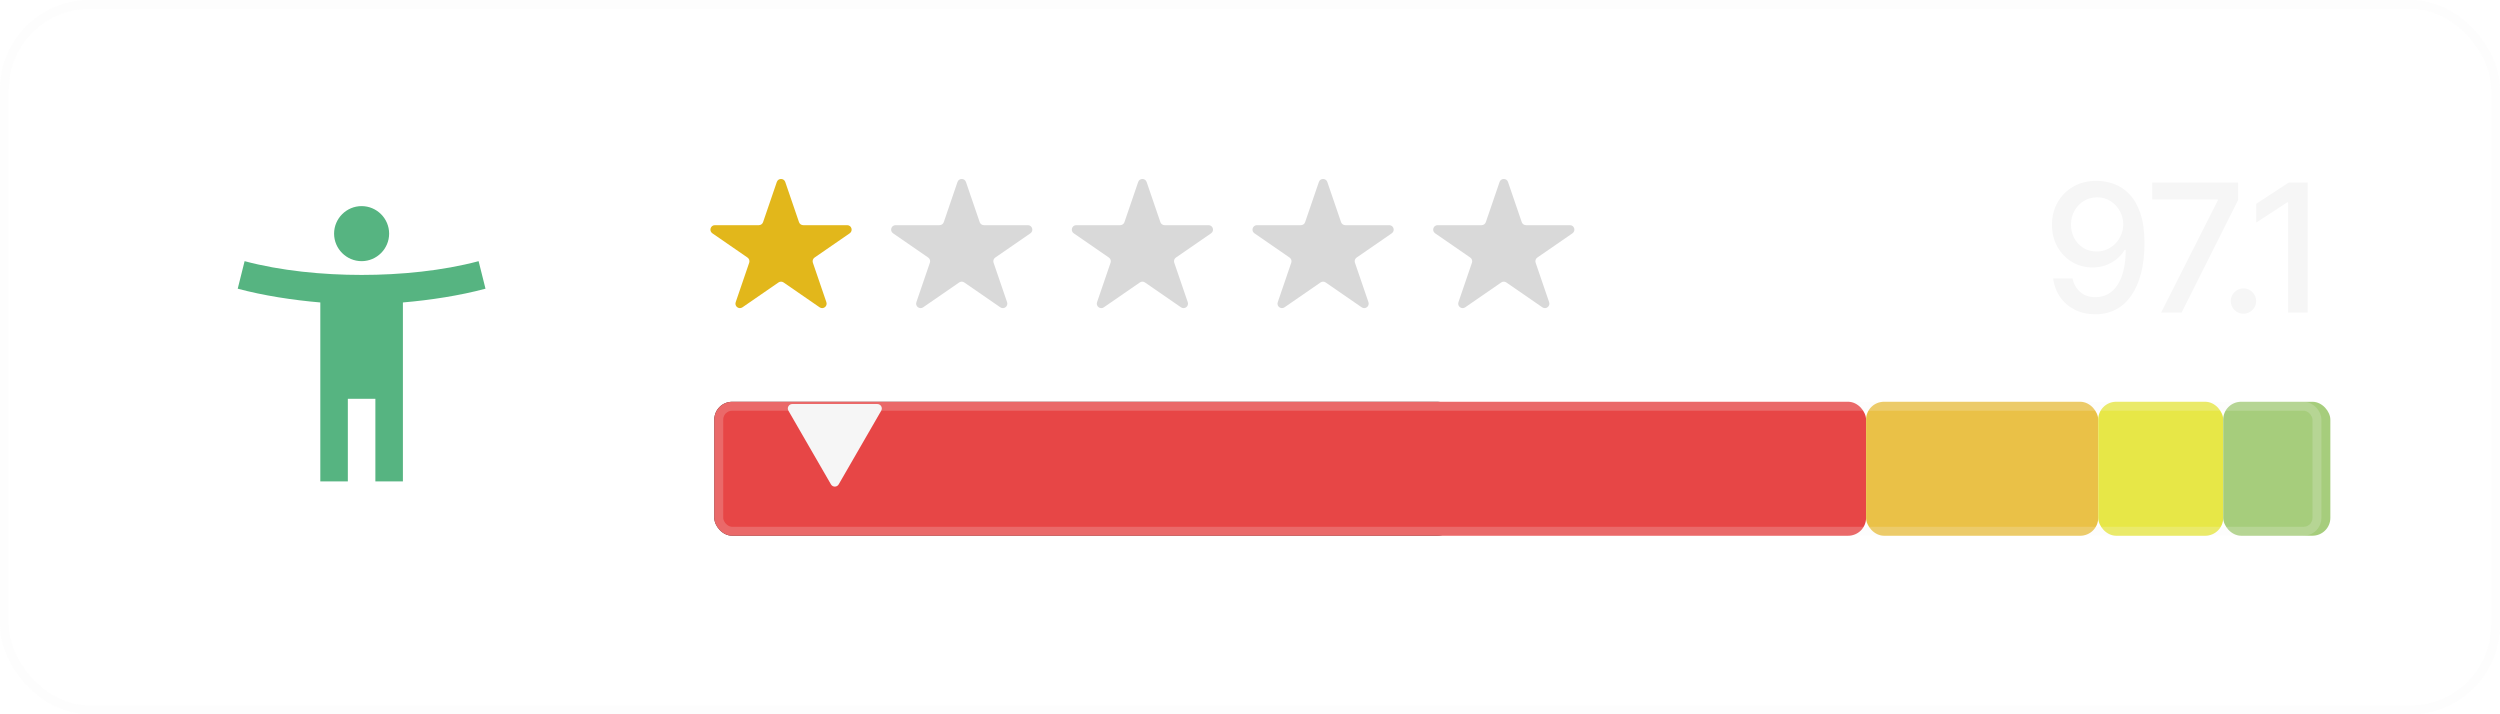
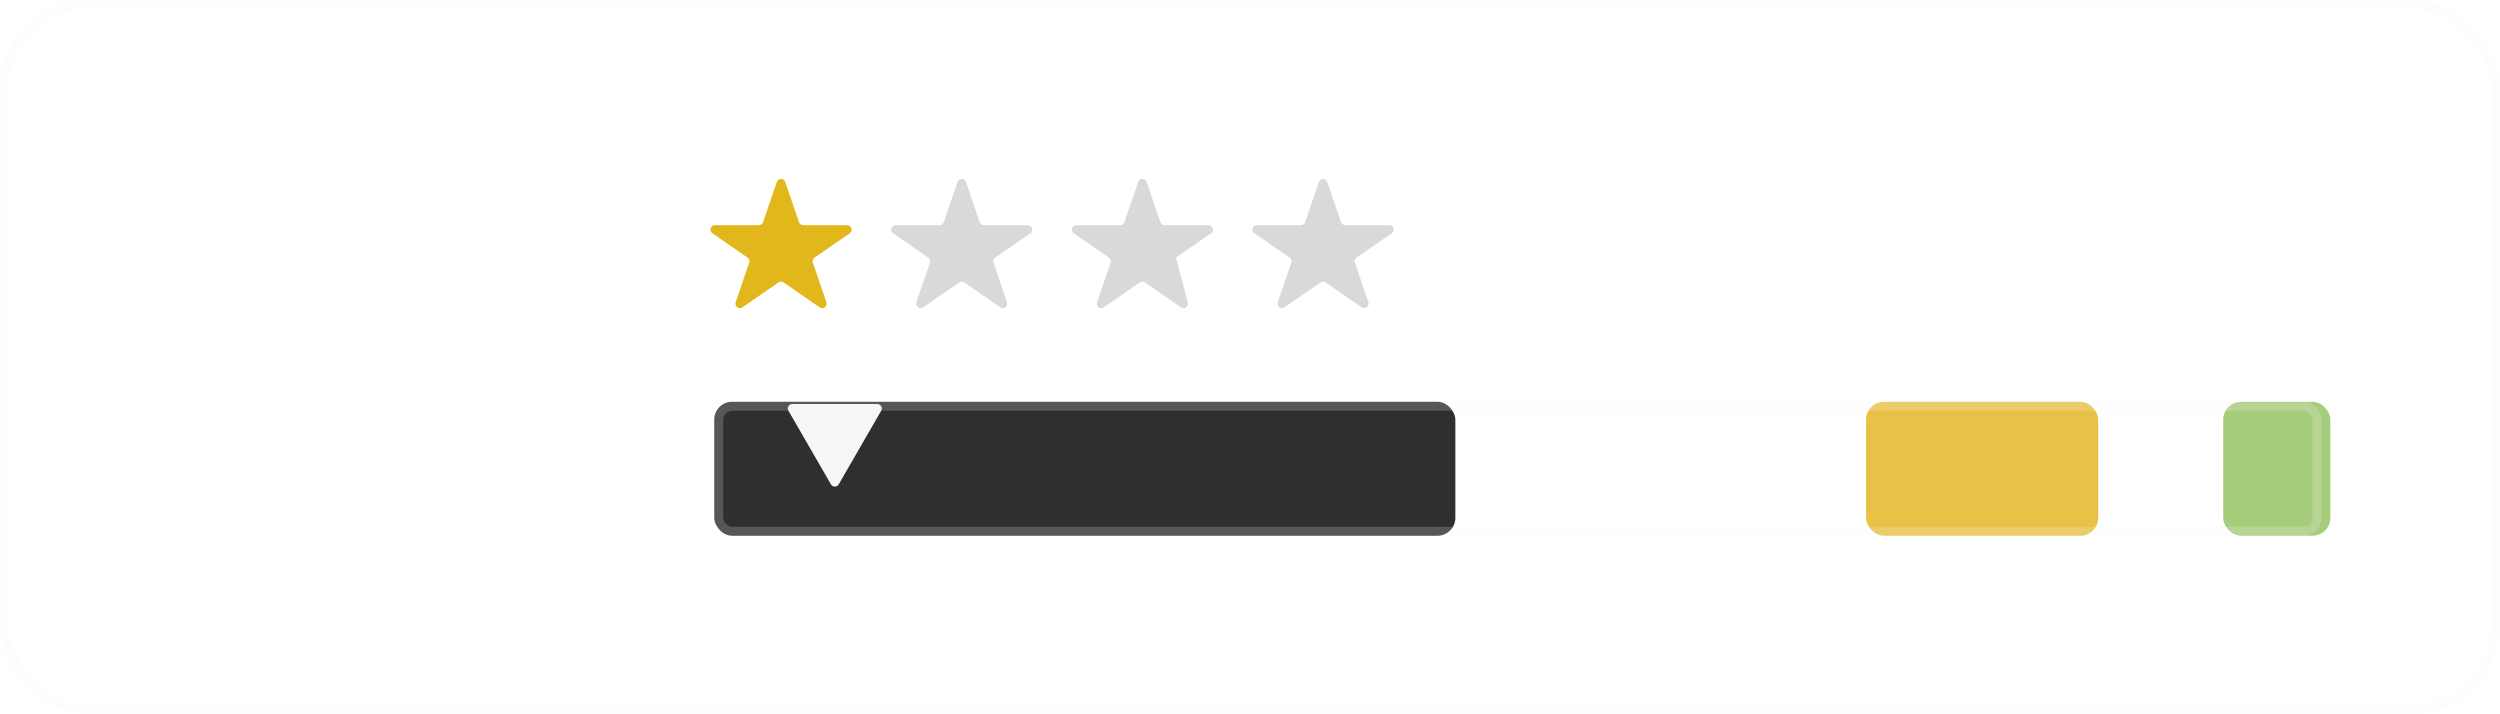
<svg xmlns="http://www.w3.org/2000/svg" width="280" height="80" viewBox="0 0 280 80" fill="none">
-   <path d="M234.87 20.256C235.519 20.26 236.158 20.379 236.788 20.611C237.418 20.843 237.986 21.222 238.492 21.747C239.004 22.273 239.411 22.983 239.714 23.878C240.022 24.768 240.178 25.876 240.183 27.202C240.183 28.475 240.055 29.609 239.799 30.604C239.543 31.593 239.177 32.429 238.698 33.111C238.225 33.793 237.65 34.311 236.972 34.666C236.295 35.021 235.533 35.199 234.686 35.199C233.819 35.199 233.05 35.028 232.377 34.688C231.705 34.347 231.158 33.876 230.737 33.274C230.315 32.668 230.052 31.972 229.948 31.186H232.114C232.257 31.811 232.545 32.318 232.981 32.706C233.421 33.09 233.989 33.281 234.686 33.281C235.751 33.281 236.582 32.817 237.178 31.889C237.775 30.956 238.076 29.654 238.08 27.983H237.967C237.721 28.39 237.413 28.741 237.043 29.034C236.679 29.328 236.269 29.555 235.815 29.716C235.36 29.877 234.875 29.957 234.359 29.957C233.521 29.957 232.758 29.751 232.072 29.34C231.385 28.928 230.838 28.362 230.431 27.642C230.024 26.922 229.82 26.101 229.82 25.178C229.82 24.259 230.029 23.426 230.445 22.678C230.867 21.93 231.454 21.338 232.207 20.902C232.964 20.462 233.852 20.246 234.87 20.256ZM234.877 22.102C234.323 22.102 233.824 22.24 233.379 22.514C232.938 22.784 232.59 23.151 232.335 23.615C232.079 24.074 231.951 24.586 231.951 25.149C231.951 25.713 232.074 26.224 232.32 26.683C232.571 27.138 232.912 27.5 233.343 27.77C233.779 28.035 234.276 28.168 234.835 28.168C235.251 28.168 235.64 28.087 235.999 27.926C236.359 27.765 236.674 27.543 236.944 27.259C237.214 26.97 237.425 26.643 237.576 26.278C237.728 25.914 237.803 25.53 237.803 25.128C237.803 24.593 237.676 24.096 237.42 23.636C237.169 23.177 236.823 22.808 236.383 22.528C235.943 22.244 235.441 22.102 234.877 22.102ZM242.048 35L248.397 22.443V22.337H241.053V20.454H250.67V22.401L244.342 35H242.048ZM251.267 35.135C250.879 35.135 250.545 34.998 250.266 34.723C249.987 34.444 249.847 34.108 249.847 33.715C249.847 33.326 249.987 32.995 250.266 32.72C250.545 32.441 250.879 32.301 251.267 32.301C251.656 32.301 251.989 32.441 252.269 32.72C252.548 32.995 252.688 33.326 252.688 33.715C252.688 33.975 252.621 34.214 252.489 34.432C252.361 34.645 252.191 34.815 251.978 34.943C251.764 35.071 251.528 35.135 251.267 35.135ZM258.464 20.454V35H256.263V22.656H256.178L252.697 24.929V22.827L256.327 20.454H258.464Z" fill="#F6F6F6" />
  <g clip-path="url(#clip0_205_124)">
-     <path d="M53.604 29.25C49.58 30.329 44.863 30.792 40.5 30.792C36.137 30.792 31.42 30.329 27.396 29.25L26.625 32.334C29.492 33.104 32.792 33.613 35.875 33.875V53.917H38.958V44.667H42.042V53.917H45.125V33.875C48.208 33.613 51.508 33.104 54.375 32.334L53.604 29.25ZM40.5 29.25C42.196 29.25 43.583 27.863 43.583 26.167C43.583 24.471 42.196 23.084 40.5 23.084C38.804 23.084 37.417 24.471 37.417 26.167C37.417 27.863 38.804 29.25 40.5 29.25Z" fill="#56B481" />
-   </g>
+     </g>
  <path d="M87.003 20.383C87.157 19.932 87.795 19.932 87.949 20.383L89.488 24.881C89.557 25.083 89.747 25.219 89.961 25.219H94.883C95.374 25.219 95.571 25.852 95.167 26.13L91.23 28.847C91.046 28.974 90.969 29.209 91.041 29.421L92.555 33.847C92.711 34.303 92.195 34.694 91.798 34.42L87.76 31.634C87.589 31.516 87.363 31.516 87.192 31.634L83.154 34.42C82.757 34.694 82.241 34.303 82.397 33.847L83.911 29.421C83.984 29.209 83.906 28.974 83.722 28.847L79.785 26.13C79.381 25.852 79.578 25.219 80.069 25.219H84.991C85.205 25.219 85.395 25.083 85.464 24.881L87.003 20.383Z" fill="#E2B71B" />
  <path d="M107.24 20.383C107.395 19.932 108.032 19.932 108.186 20.383L109.725 24.881C109.794 25.083 109.984 25.219 110.198 25.219H115.121C115.611 25.219 115.808 25.852 115.405 26.13L111.467 28.847C111.283 28.974 111.206 29.209 111.278 29.421L112.793 33.847C112.949 34.303 112.432 34.694 112.035 34.42L107.997 31.634C107.826 31.516 107.6 31.516 107.429 31.634L103.391 34.42C102.994 34.694 102.478 34.303 102.634 33.847L104.148 29.421C104.221 29.209 104.144 28.974 103.959 28.847L100.022 26.13C99.618 25.852 99.816 25.219 100.306 25.219H105.228C105.442 25.219 105.632 25.083 105.702 24.881L107.24 20.383Z" fill="#D9D9D9" />
-   <path d="M127.477 20.383C127.631 19.932 128.269 19.932 128.423 20.383L129.961 24.881C130.031 25.083 130.221 25.219 130.435 25.219H135.357C135.848 25.219 136.045 25.852 135.641 26.13L131.704 28.847C131.519 28.974 131.442 29.209 131.515 29.421L133.029 33.847C133.185 34.303 132.669 34.694 132.272 34.42L128.234 31.634C128.063 31.516 127.837 31.516 127.666 31.634L123.628 34.42C123.231 34.694 122.714 34.303 122.871 33.847L124.385 29.421C124.457 29.209 124.38 28.974 124.196 28.847L120.258 26.13C119.855 25.852 120.052 25.219 120.542 25.219H125.465C125.679 25.219 125.869 25.083 125.938 24.881L127.477 20.383Z" fill="#D9D9D9" />
+   <path d="M127.477 20.383C127.631 19.932 128.269 19.932 128.423 20.383L129.961 24.881C130.031 25.083 130.221 25.219 130.435 25.219H135.357C135.848 25.219 136.045 25.852 135.641 26.13L131.704 28.847L133.029 33.847C133.185 34.303 132.669 34.694 132.272 34.42L128.234 31.634C128.063 31.516 127.837 31.516 127.666 31.634L123.628 34.42C123.231 34.694 122.714 34.303 122.871 33.847L124.385 29.421C124.457 29.209 124.38 28.974 124.196 28.847L120.258 26.13C119.855 25.852 120.052 25.219 120.542 25.219H125.465C125.679 25.219 125.869 25.083 125.938 24.881L127.477 20.383Z" fill="#D9D9D9" />
  <path d="M147.714 20.383C147.868 19.932 148.506 19.932 148.66 20.383L150.199 24.881C150.268 25.083 150.458 25.219 150.672 25.219H155.594C156.085 25.219 156.282 25.852 155.878 26.13L151.941 28.847C151.757 28.974 151.679 29.209 151.752 29.421L153.266 33.847C153.422 34.303 152.906 34.694 152.509 34.42L148.471 31.634C148.3 31.516 148.074 31.516 147.903 31.634L143.865 34.42C143.468 34.694 142.952 34.303 143.108 33.847L144.622 29.421C144.695 29.209 144.617 28.974 144.433 28.847L140.496 26.13C140.092 25.852 140.289 25.219 140.78 25.219H145.702C145.916 25.219 146.106 25.083 146.175 24.881L147.714 20.383Z" fill="#D9D9D9" />
-   <path d="M167.951 20.383C168.105 19.932 168.743 19.932 168.897 20.383L170.436 24.881C170.505 25.083 170.695 25.219 170.909 25.219H175.832C176.322 25.219 176.519 25.852 176.116 26.13L172.178 28.847C171.994 28.974 171.917 29.209 171.989 29.421L173.503 33.847C173.66 34.303 173.143 34.694 172.746 34.42L168.708 31.634C168.537 31.516 168.311 31.516 168.14 31.634L164.102 34.42C163.705 34.694 163.189 34.303 163.345 33.847L164.859 29.421C164.932 29.209 164.855 28.974 164.67 28.847L160.733 26.13C160.329 25.852 160.526 25.219 161.017 25.219H165.939C166.153 25.219 166.343 25.083 166.412 24.881L167.951 20.383Z" fill="#D9D9D9" />
  <rect opacity="0.2" x="0.5" y="0.5" width="279" height="79" rx="9.5" stroke="#F6F6F6" />
  <rect x="80" y="45" width="83" height="15" rx="2" fill="#2F2F2F" />
-   <rect x="80" y="45" width="129" height="15" rx="2" fill="#E74646" />
  <rect x="209" y="45" width="26" height="15" rx="2" fill="#EAC147" />
-   <rect x="235" y="45" width="14" height="15" rx="2" fill="#E7E747" />
  <rect x="249" y="45" width="12" height="15" rx="2" fill="#A6CD7C" />
  <rect opacity="0.2" x="80.5" y="45.5" width="179" height="14" rx="1.5" stroke="#F6F6F6" />
  <path d="M93.933 54.25C93.741 54.583 93.259 54.583 93.067 54.25L88.304 46C88.111 45.667 88.352 45.25 88.737 45.25L98.263 45.25C98.648 45.25 98.889 45.667 98.696 46L93.933 54.25Z" fill="#F6F6F6" />
  <defs>
    <clipPath id="clip0_205_124">
      <rect width="37" height="37" fill="white" transform="translate(22 20)" />
    </clipPath>
  </defs>
</svg>